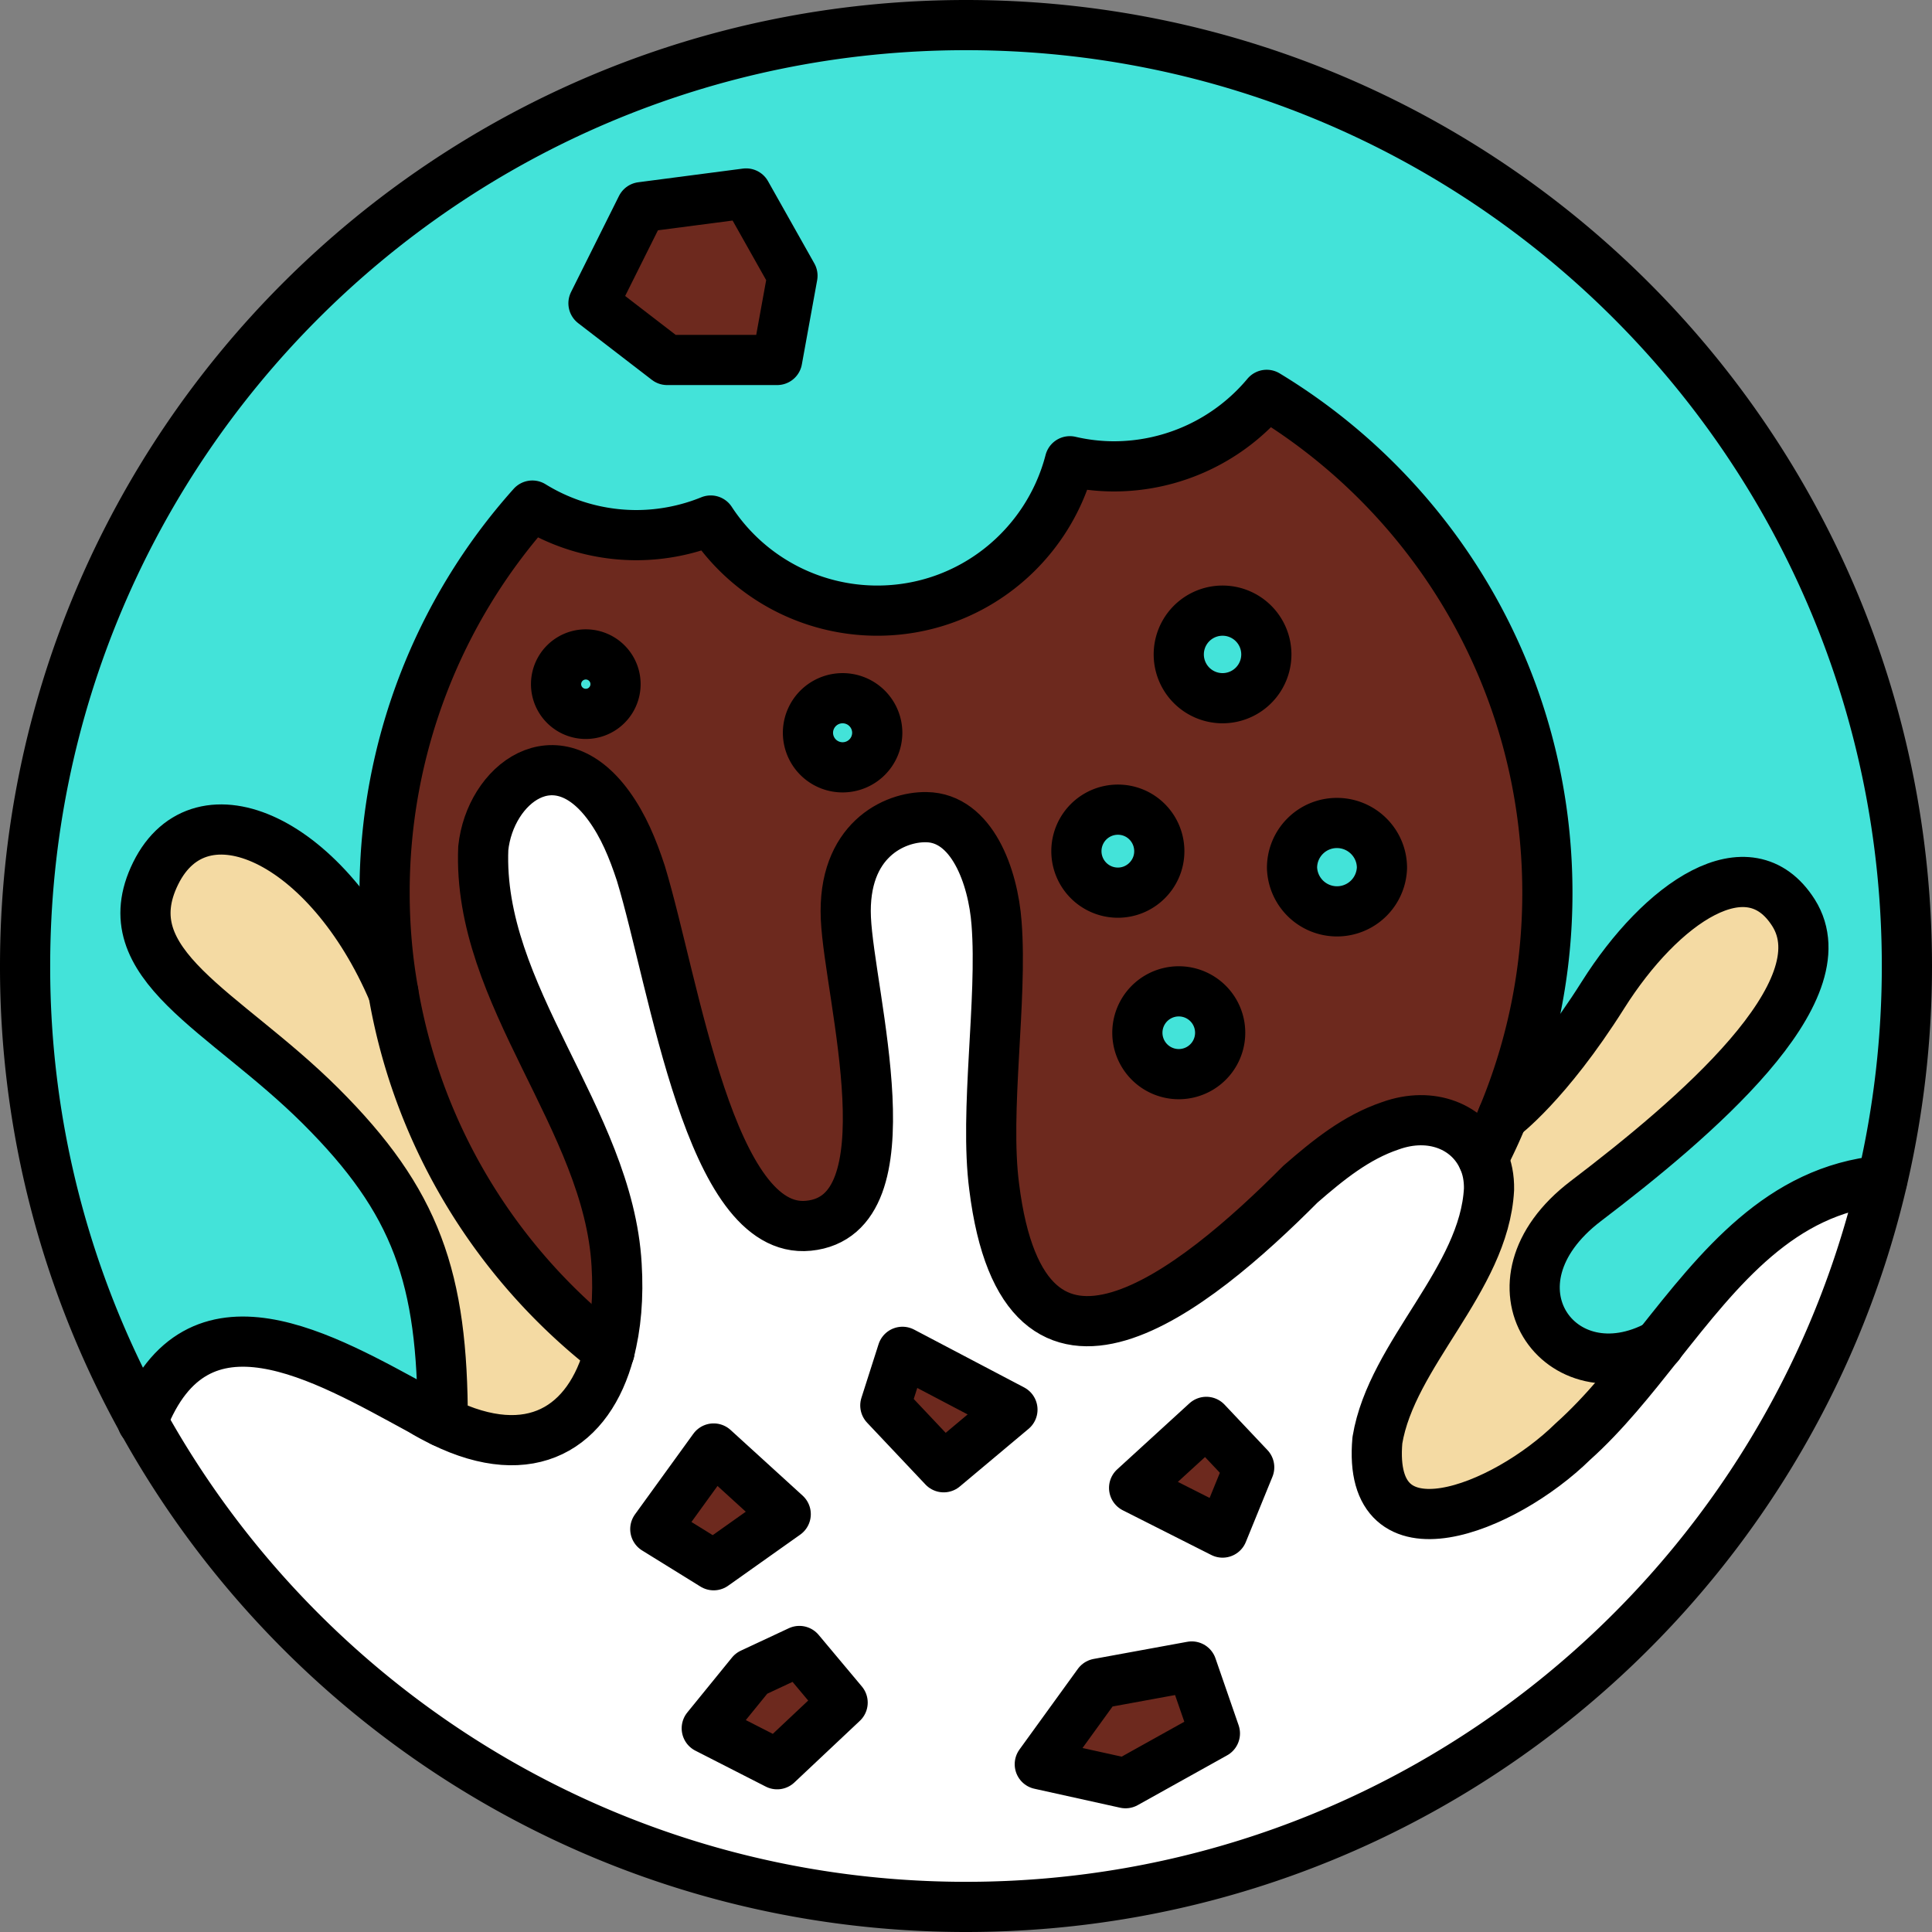
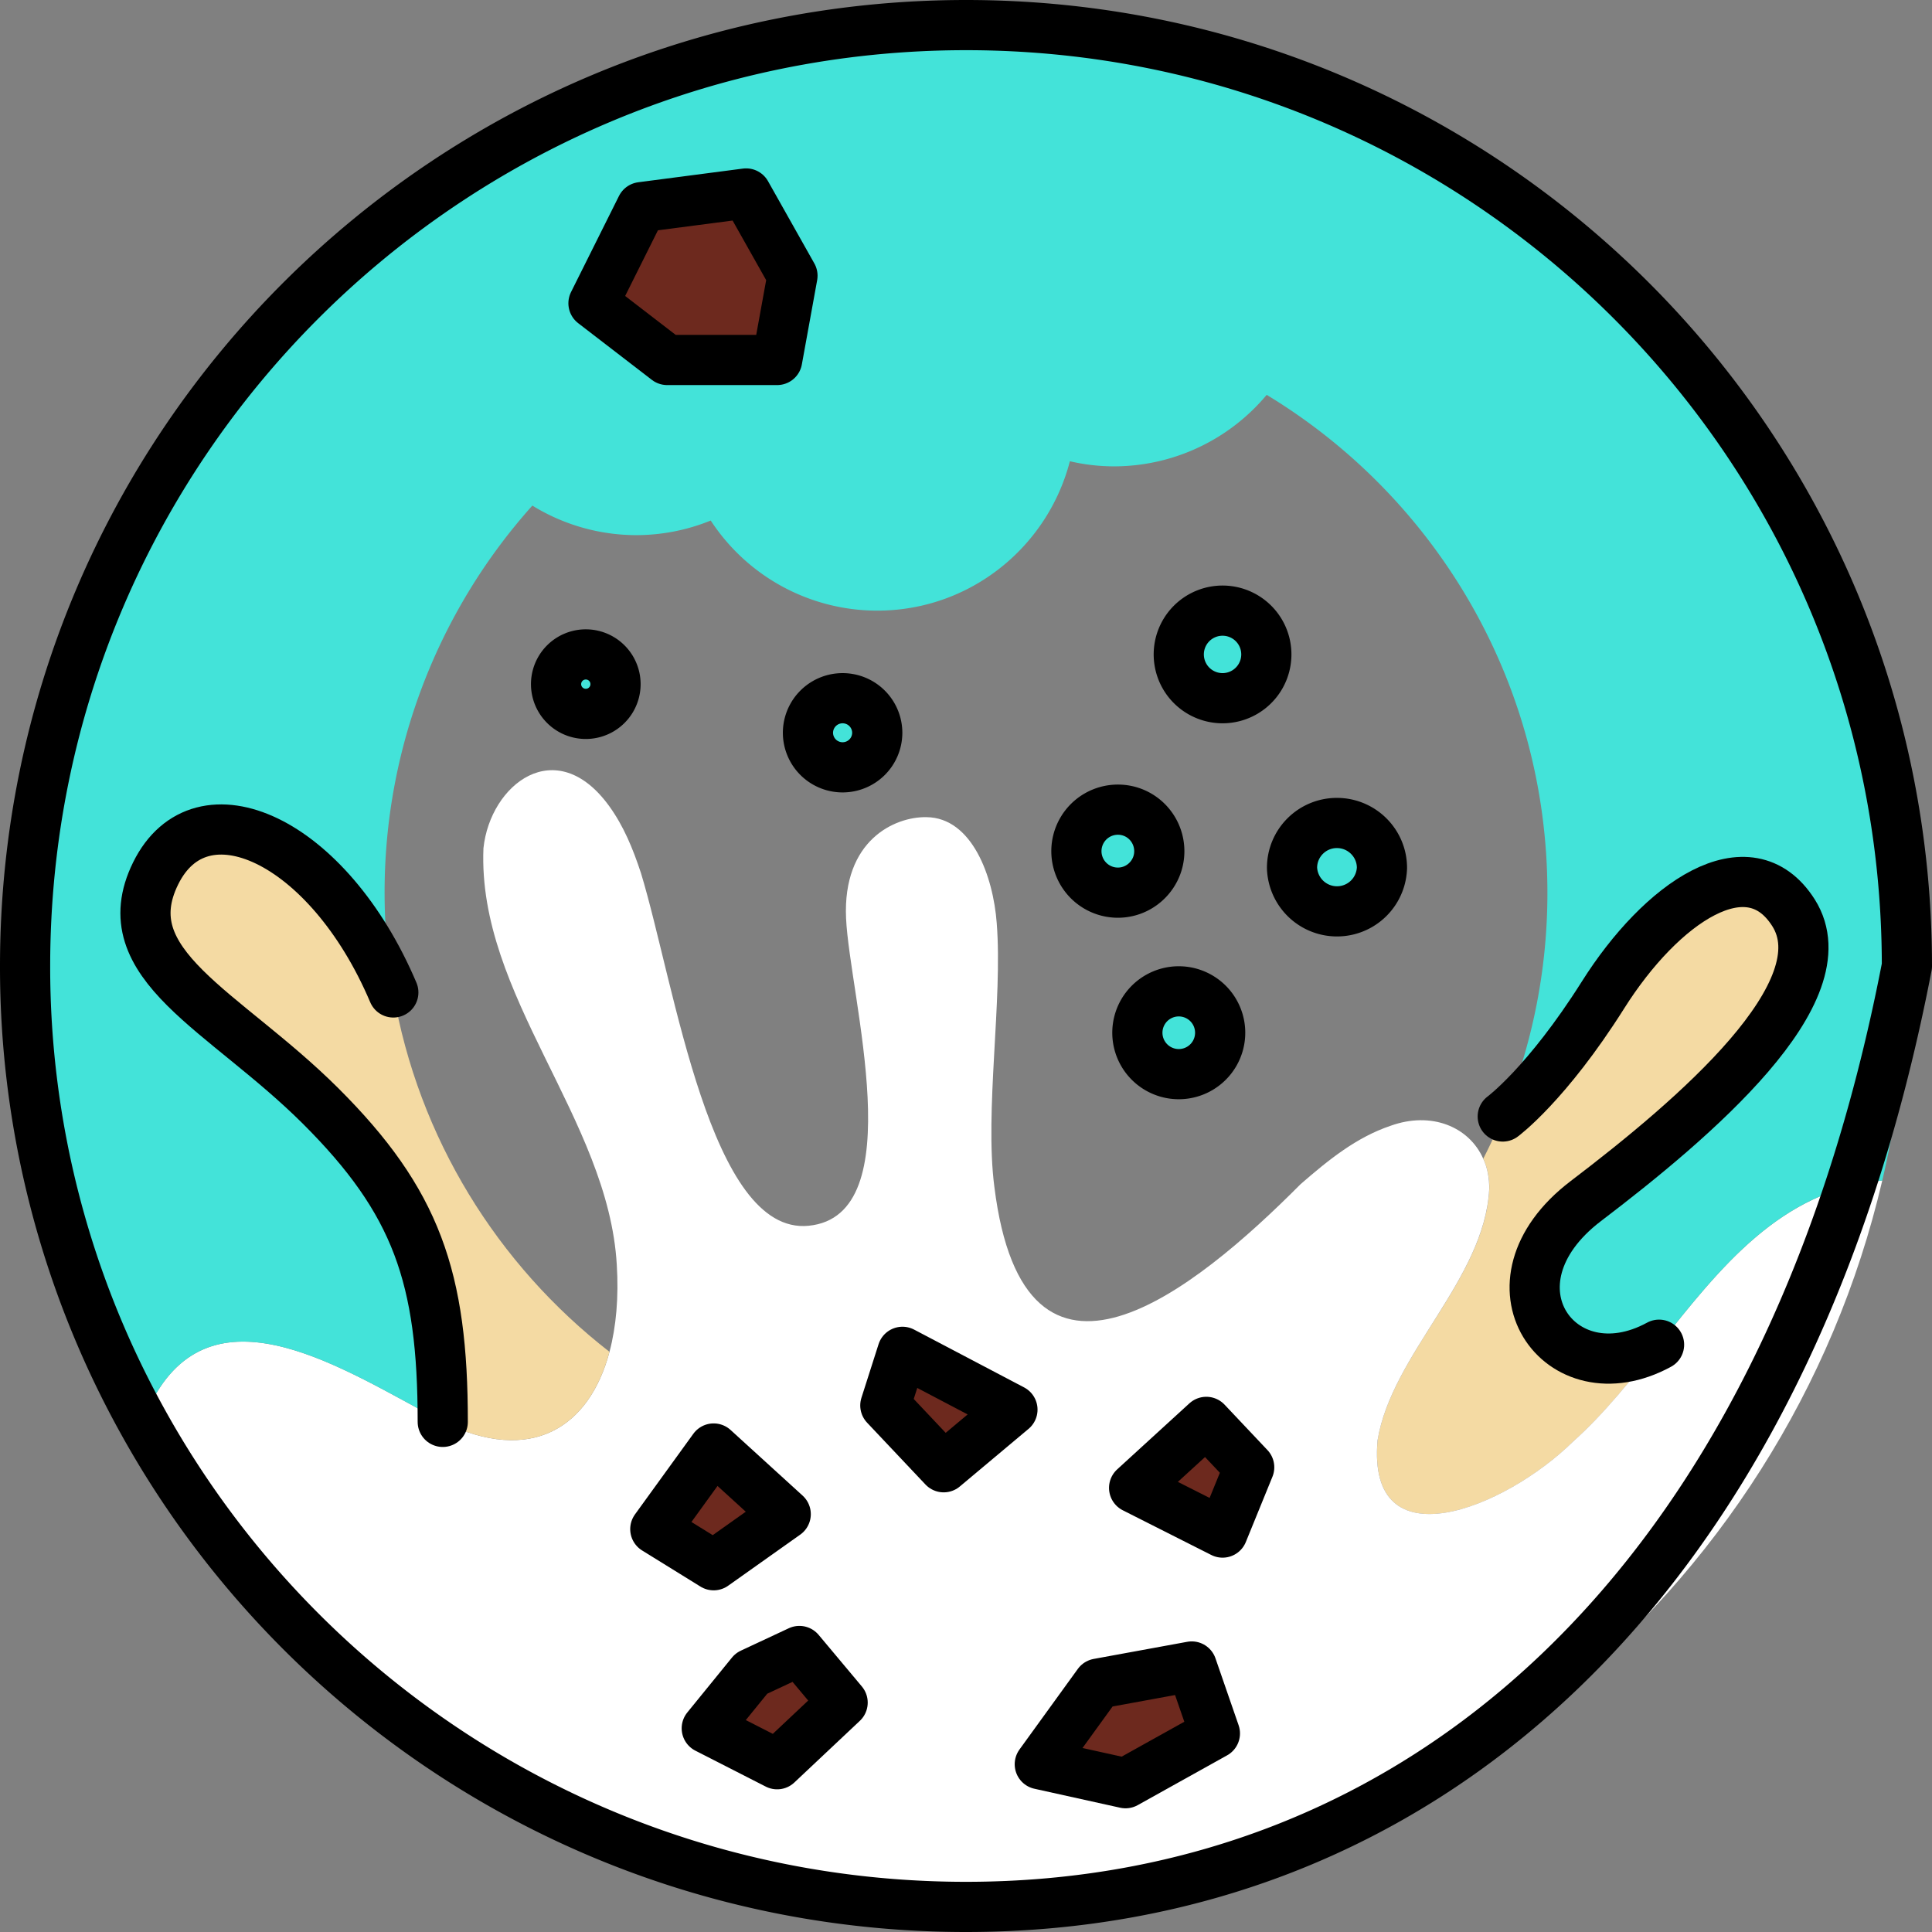
<svg xmlns="http://www.w3.org/2000/svg" fill="none" viewBox="0 0 77 77" height="77" width="77">
  <rect x="0" y="0" width="77" height="77" fill="#808080" stroke="none" />
  <path fill="#F4DAA3" d="M71.48 36.377c1.992 3.148-3.97 8.216-8.28 11.494-4.31 3.287-1.025 7.874 2.922 5.722-1.09 1.374-2.18 2.748-3.424 3.86-2.74 2.69-8.229 4.886-7.793-.05.567-3.446 4.26-6.405 4.45-10.004a2.76 2.76 0 0 0-.24-1.221c.283-.546.537-1.106.777-1.68 0 0 1.752-1.287 3.991-4.835 2.327-3.693 5.816-6.092 7.597-3.286" />
  <path fill="#fff" d="M66.12 53.593c2.428-3.06 4.85-6.158 8.898-6.543C71.151 63.64 56.27 76 38.504 76c-14.125 0-26.425-7.808-32.815-19.346 2.166-5.576 7.211-2.56 11.086-.458.298.182.589.334.872.473 3.533 1.73 5.845.218 6.645-2.792.268-1.01.37-2.189.29-3.468-.334-5.824-5.56-10.731-5.314-16.605.27-2.545 2.893-4.595 5.009-1.68.574.792.945 1.687 1.272 2.683 1.352 4.456 2.755 14.438 6.68 14.046 4.137-.407 1.63-9.16 1.491-12.258-.138-3.104 1.934-4.05 3.206-4.027 1.817.021 2.66 2.362 2.799 4.224.24 3.068-.487 7.488-.095 10.505 1.2 9.648 7.975 4.151 12.206-.102 1.112-.967 2.224-1.868 3.584-2.326 1.635-.59 3.133.044 3.693 1.309.167.356.247.77.24 1.22-.19 3.6-3.882 6.559-4.45 10.005-.436 4.936 5.053 2.74 7.794.05 1.243-1.112 2.333-2.486 3.424-3.86M49.787 58.48l-1.709-1.81L45.2 59.3l3.526 1.782zM48.42 69.087l-.923-2.668-3.73.683-2.326 3.214 3.417.756zM37.61 58.48l2.74-2.298-4.383-2.304-.683 2.137zm-4.027 9.378L31.859 65.8l-1.912.894-1.78 2.188 2.805 1.433zm-5.14-5.474 2.872-2.036-2.872-2.617-2.326 3.213z" />
  <path fill="#43E3D9" d="M59.89 44.498a23.1 23.1 0 0 0 1.782-8.92c0-8.42-4.486-15.784-11.188-19.841a7.94 7.94 0 0 1-6.092 2.85 7.8 7.8 0 0 1-1.752-.204c-.887 3.425-3.984 5.954-7.677 5.954a7.93 7.93 0 0 1-6.637-3.591 7.9 7.9 0 0 1-2.966.582 7.9 7.9 0 0 1-4.143-1.178 23.1 23.1 0 0 0-5.889 15.427c0 1.36.117 2.69.35 3.977-2.596-6.114-7.677-8.39-9.473-4.747-1.796 3.642 2.719 5.438 6.564 9.262 3.839 3.824 4.878 6.849 4.878 12.6a11 11 0 0 1-.872-.473c-3.875-2.101-8.92-5.118-11.086.458A37.3 37.3 0 0 1 1 38.5C1 17.787 17.793 1 38.504 1S76 17.787 76 38.5a37.7 37.7 0 0 1-.981 8.55c-4.05.385-6.47 3.482-8.898 6.543-3.948 2.152-7.233-2.436-2.923-5.722 4.311-3.279 10.272-8.346 8.28-11.494-1.78-2.806-5.27-.407-7.596 3.286-2.24 3.548-3.991 4.835-3.991 4.835M31.584 10.989 29.737 7.71l-4.173.546-1.912 3.831 2.937 2.261h4.383z" />
-   <path fill="#6D291E" d="M59.89 44.498c-.24.574-.494 1.134-.777 1.68-.56-1.266-2.057-1.898-3.693-1.31-1.36.459-2.472 1.36-3.584 2.327-4.23 4.253-11.006 9.75-12.206.102-.392-3.017.335-7.437.095-10.505-.138-1.862-.982-4.203-2.799-4.224-1.272-.022-3.344.923-3.206 4.027.138 3.097 2.646 11.85-1.49 12.258-3.926.392-5.329-9.59-6.68-14.046-.328-.996-.699-1.89-1.273-2.683-2.115-2.915-4.74-.865-5.009 1.68-.247 5.874 4.98 10.781 5.314 16.605.08 1.28-.021 2.457-.29 3.468-4.457-3.461-7.619-8.521-8.615-14.315a22.5 22.5 0 0 1-.349-3.985 23.1 23.1 0 0 1 5.889-15.427 7.9 7.9 0 0 0 4.143 1.178c1.047 0 2.05-.211 2.966-.582a7.93 7.93 0 0 0 6.637 3.592c3.693 0 6.79-2.53 7.677-5.955a7.8 7.8 0 0 0 1.752.204 7.94 7.94 0 0 0 6.092-2.85c6.702 4.057 11.188 11.421 11.188 19.84 0 3.163-.633 6.173-1.781 8.921m-4.812-9.91c0-.988-.807-1.788-1.795-1.788a1.788 1.788 0 1 0 0 3.577c.989 0 1.795-.8 1.795-1.788m-4.609-8.506a1.74 1.74 0 0 0-1.744-1.745 1.745 1.745 0 0 0 0 3.49 1.75 1.75 0 0 0 1.744-1.745m-1.84 15.078c0-.916-.734-1.65-1.65-1.65s-1.65.734-1.65 1.65a1.65 1.65 0 1 0 3.3 0m-2.428-7.234c0-.916-.741-1.658-1.65-1.658s-1.65.742-1.65 1.658.734 1.65 1.65 1.65a1.65 1.65 0 0 0 1.65-1.65m-11.239-4.718a1.38 1.38 0 1 0-2.762 0c0 .763.618 1.374 1.381 1.374a1.38 1.38 0 0 0 1.381-1.374m-10.431-1.942a1.185 1.185 0 1 0-2.37 0 1.185 1.185 0 0 0 2.37 0" />
  <path fill="#43E3D9" d="M53.282 32.8c.989 0 1.796.8 1.796 1.789a1.793 1.793 0 0 1-3.584 0c0-.99.8-1.789 1.788-1.789m-4.557-4.973a1.745 1.745 0 1 0 0-3.49 1.745 1.745 0 0 0 0 3.49" />
  <path fill="#6D291E" d="m48.078 56.669 1.708 1.81-1.06 2.602-3.527-1.781zm-.581 9.749.923 2.668-3.562 1.984-3.417-.756 2.326-3.213z" />
  <path fill="#43E3D9" d="M46.98 42.81a1.65 1.65 0 1 0 0-3.3 1.65 1.65 0 0 0 0 3.3m-2.426-10.54c.908 0 1.65.74 1.65 1.657a1.649 1.649 0 1 1-3.3 0c0-.909.733-1.658 1.65-1.658" />
  <path fill="#6D291E" d="m40.352 56.18-2.74 2.298-2.327-2.464.683-2.138z" />
  <path fill="#43E3D9" d="M33.582 27.827a1.38 1.38 0 0 1 1.38 1.381c0 .764-.617 1.374-1.38 1.374a1.38 1.38 0 0 1-1.382-1.374c0-.756.618-1.38 1.381-1.38" />
  <path fill="#6D291E" d="m31.86 65.8 1.723 2.057-2.61 2.457-2.806-1.432 1.781-2.188zM29.738 7.71l1.846 3.28-.61 3.358H26.59l-2.937-2.261 1.912-3.831zm1.577 52.637-2.872 2.035-2.326-1.44 2.326-3.212z" />
  <path fill="#43E3D9" d="M23.347 28.452a1.185 1.185 0 1 0 0-2.37 1.185 1.185 0 0 0 0 2.37" />
  <path fill="#F4DAA3" d="M24.29 53.877c-.799 3.01-3.11 4.522-6.644 2.791 0-5.75-1.04-8.775-4.878-12.599-3.845-3.824-8.36-5.62-6.564-9.262s6.877-1.367 9.472 4.747c.996 5.802 4.158 10.862 8.615 14.323" />
-   <path stroke-linejoin="round" stroke-linecap="round" stroke-width="2" stroke="#000" d="M5.689 56.654A37.3 37.3 0 0 1 1 38.5C1 17.787 17.793 1 38.504 1S76 17.787 76 38.5a37.7 37.7 0 0 1-.981 8.55C71.15 63.64 56.27 76 38.504 76c-14.125 0-26.425-7.808-32.815-19.346" />
-   <path stroke-linejoin="round" stroke-linecap="round" stroke-width="2" stroke="#000" d="M15.678 39.561c.996 5.795 4.158 10.855 8.614 14.315m34.821-7.699a22 22 0 0 0 .778-1.679 23.1 23.1 0 0 0 1.78-8.92c0-8.42-4.485-15.784-11.187-19.841a7.94 7.94 0 0 1-6.092 2.85 7.8 7.8 0 0 1-1.752-.204c-.887 3.425-3.984 5.954-7.677 5.954a7.93 7.93 0 0 1-6.637-3.591 7.9 7.9 0 0 1-2.966.582 7.9 7.9 0 0 1-4.143-1.178 23.1 23.1 0 0 0-5.889 15.427c0 1.36.117 2.69.35 3.977" />
+   <path stroke-linejoin="round" stroke-linecap="round" stroke-width="2" stroke="#000" d="M5.689 56.654A37.3 37.3 0 0 1 1 38.5C1 17.787 17.793 1 38.504 1S76 17.787 76 38.5C71.15 63.64 56.27 76 38.504 76c-14.125 0-26.425-7.808-32.815-19.346" />
  <path stroke-linejoin="round" stroke-linecap="round" stroke-width="2" stroke="#000" d="M48.725 27.827a1.745 1.745 0 1 0 0-3.49 1.745 1.745 0 0 0 0 3.49m6.353 6.762a1.793 1.793 0 0 1-3.584 0c0-.99.8-1.789 1.788-1.789.989 0 1.796.8 1.796 1.789m-8.874-.662c0 .908-.742 1.65-1.65 1.65a1.654 1.654 0 0 1 0-3.308c.915 0 1.65.742 1.65 1.658m.776 8.883a1.65 1.65 0 1 0 0-3.3 1.65 1.65 0 0 0 0 3.3M34.963 29.208a1.38 1.38 0 0 1-1.382 1.374 1.38 1.38 0 0 1-1.38-1.374 1.38 1.38 0 0 1 2.762 0m-11.616-.756a1.185 1.185 0 1 0 0-2.37 1.185 1.185 0 0 0 0 2.37" />
-   <path stroke-linejoin="round" stroke-linecap="round" stroke-width="2" stroke="#000" d="M5.681 56.669v-.015c2.167-5.576 7.212-2.56 11.086-.458.299.182.59.334.873.473 3.533 1.73 5.845.218 6.644-2.792.27-1.01.37-2.189.291-3.468-.334-5.824-5.561-10.731-5.314-16.605.269-2.545 2.893-4.595 5.009-1.68.574.792.945 1.687 1.272 2.683 1.352 4.456 2.755 14.438 6.68 14.046 4.137-.407 1.629-9.16 1.49-12.258-.137-3.104 1.935-4.05 3.207-4.027 1.817.021 2.66 2.362 2.799 4.224.24 3.068-.488 7.488-.095 10.505 1.2 9.648 7.975 4.151 12.206-.102 1.112-.967 2.224-1.868 3.583-2.326 1.636-.59 3.134.044 3.693 1.309.168.356.248.77.24 1.22-.189 3.6-3.882 6.559-4.449 10.005-.436 4.936 5.053 2.74 7.793.05 1.243-1.112 2.334-2.486 3.424-3.86 2.428-3.06 4.849-6.158 8.898-6.543" />
  <path stroke-linejoin="round" stroke-linecap="round" stroke-width="2" stroke="#000" d="M17.646 56.669c0-5.751-1.04-8.776-4.878-12.6-3.845-3.824-8.36-5.62-6.564-9.262s6.877-1.367 9.472 4.747m50.446 14.039c-3.947 2.152-7.233-2.435-2.922-5.722 4.31-3.278 10.271-8.346 8.28-11.494-1.782-2.806-5.27-.407-7.597 3.286-2.24 3.548-3.991 4.835-3.991 4.835M23.653 12.087l2.937 2.26h4.384l.61-3.358-1.846-3.278-4.173.545zm4.79 45.643-2.326 3.213 2.326 1.44 2.872-2.036zm7.525-3.853-.683 2.137 2.326 2.464 2.74-2.297zm12.11 2.792L45.2 59.3l3.526 1.781 1.061-2.602zm-18.13 10.025-1.78 2.188 2.805 1.432 2.61-2.457L31.86 65.8zm13.819.407-2.326 3.213 3.417.756 3.562-1.984-.923-2.668z" />
</svg>